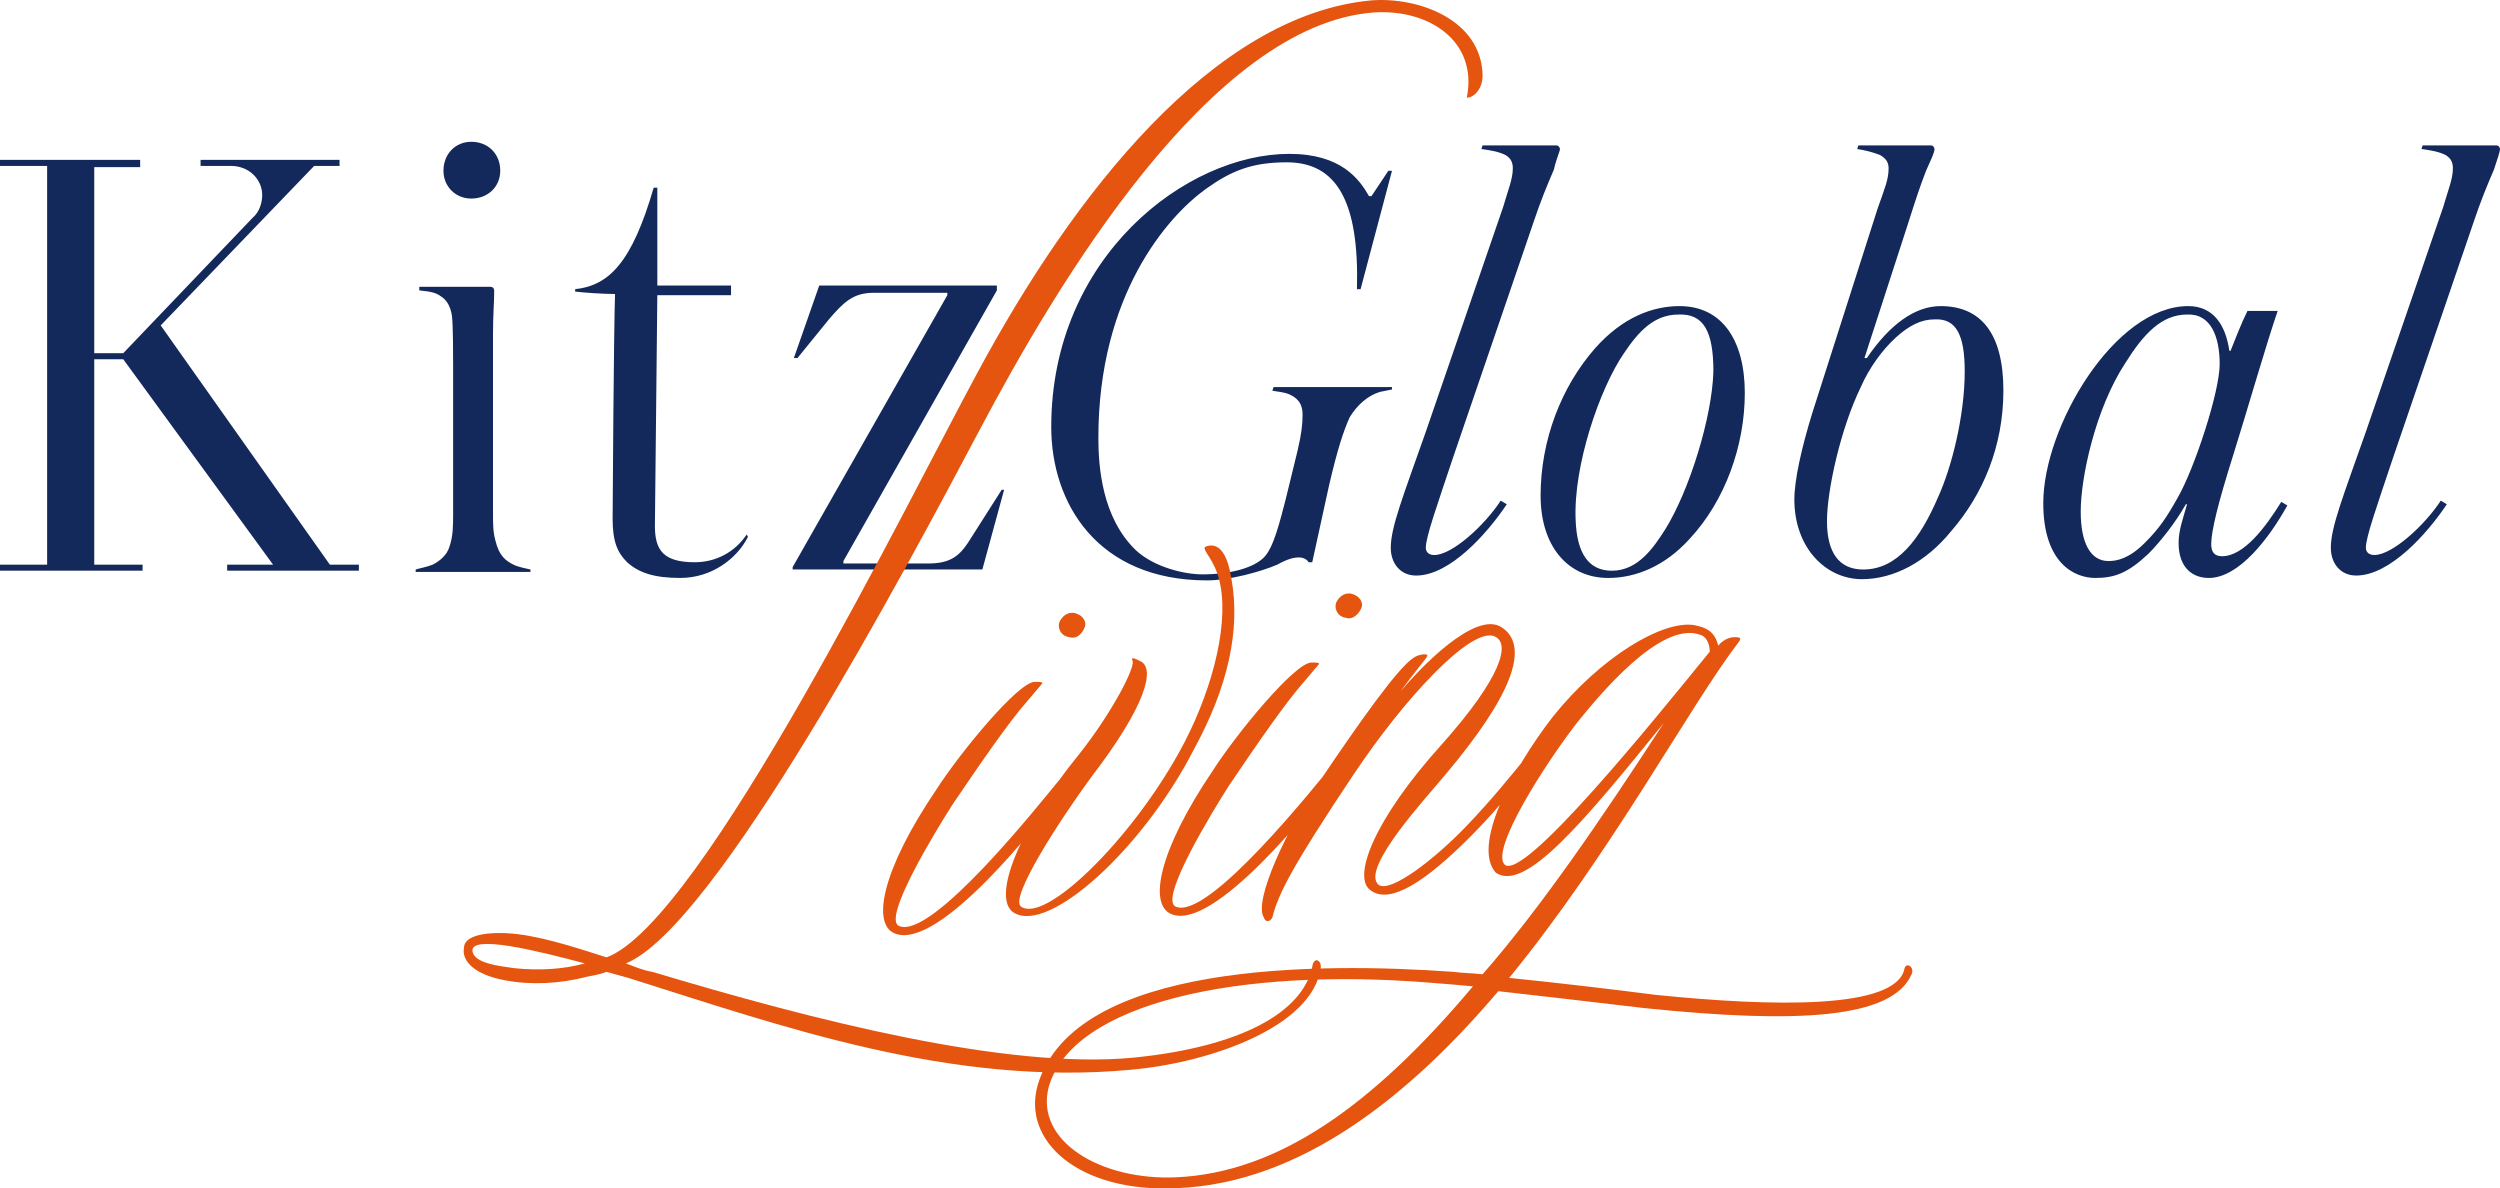
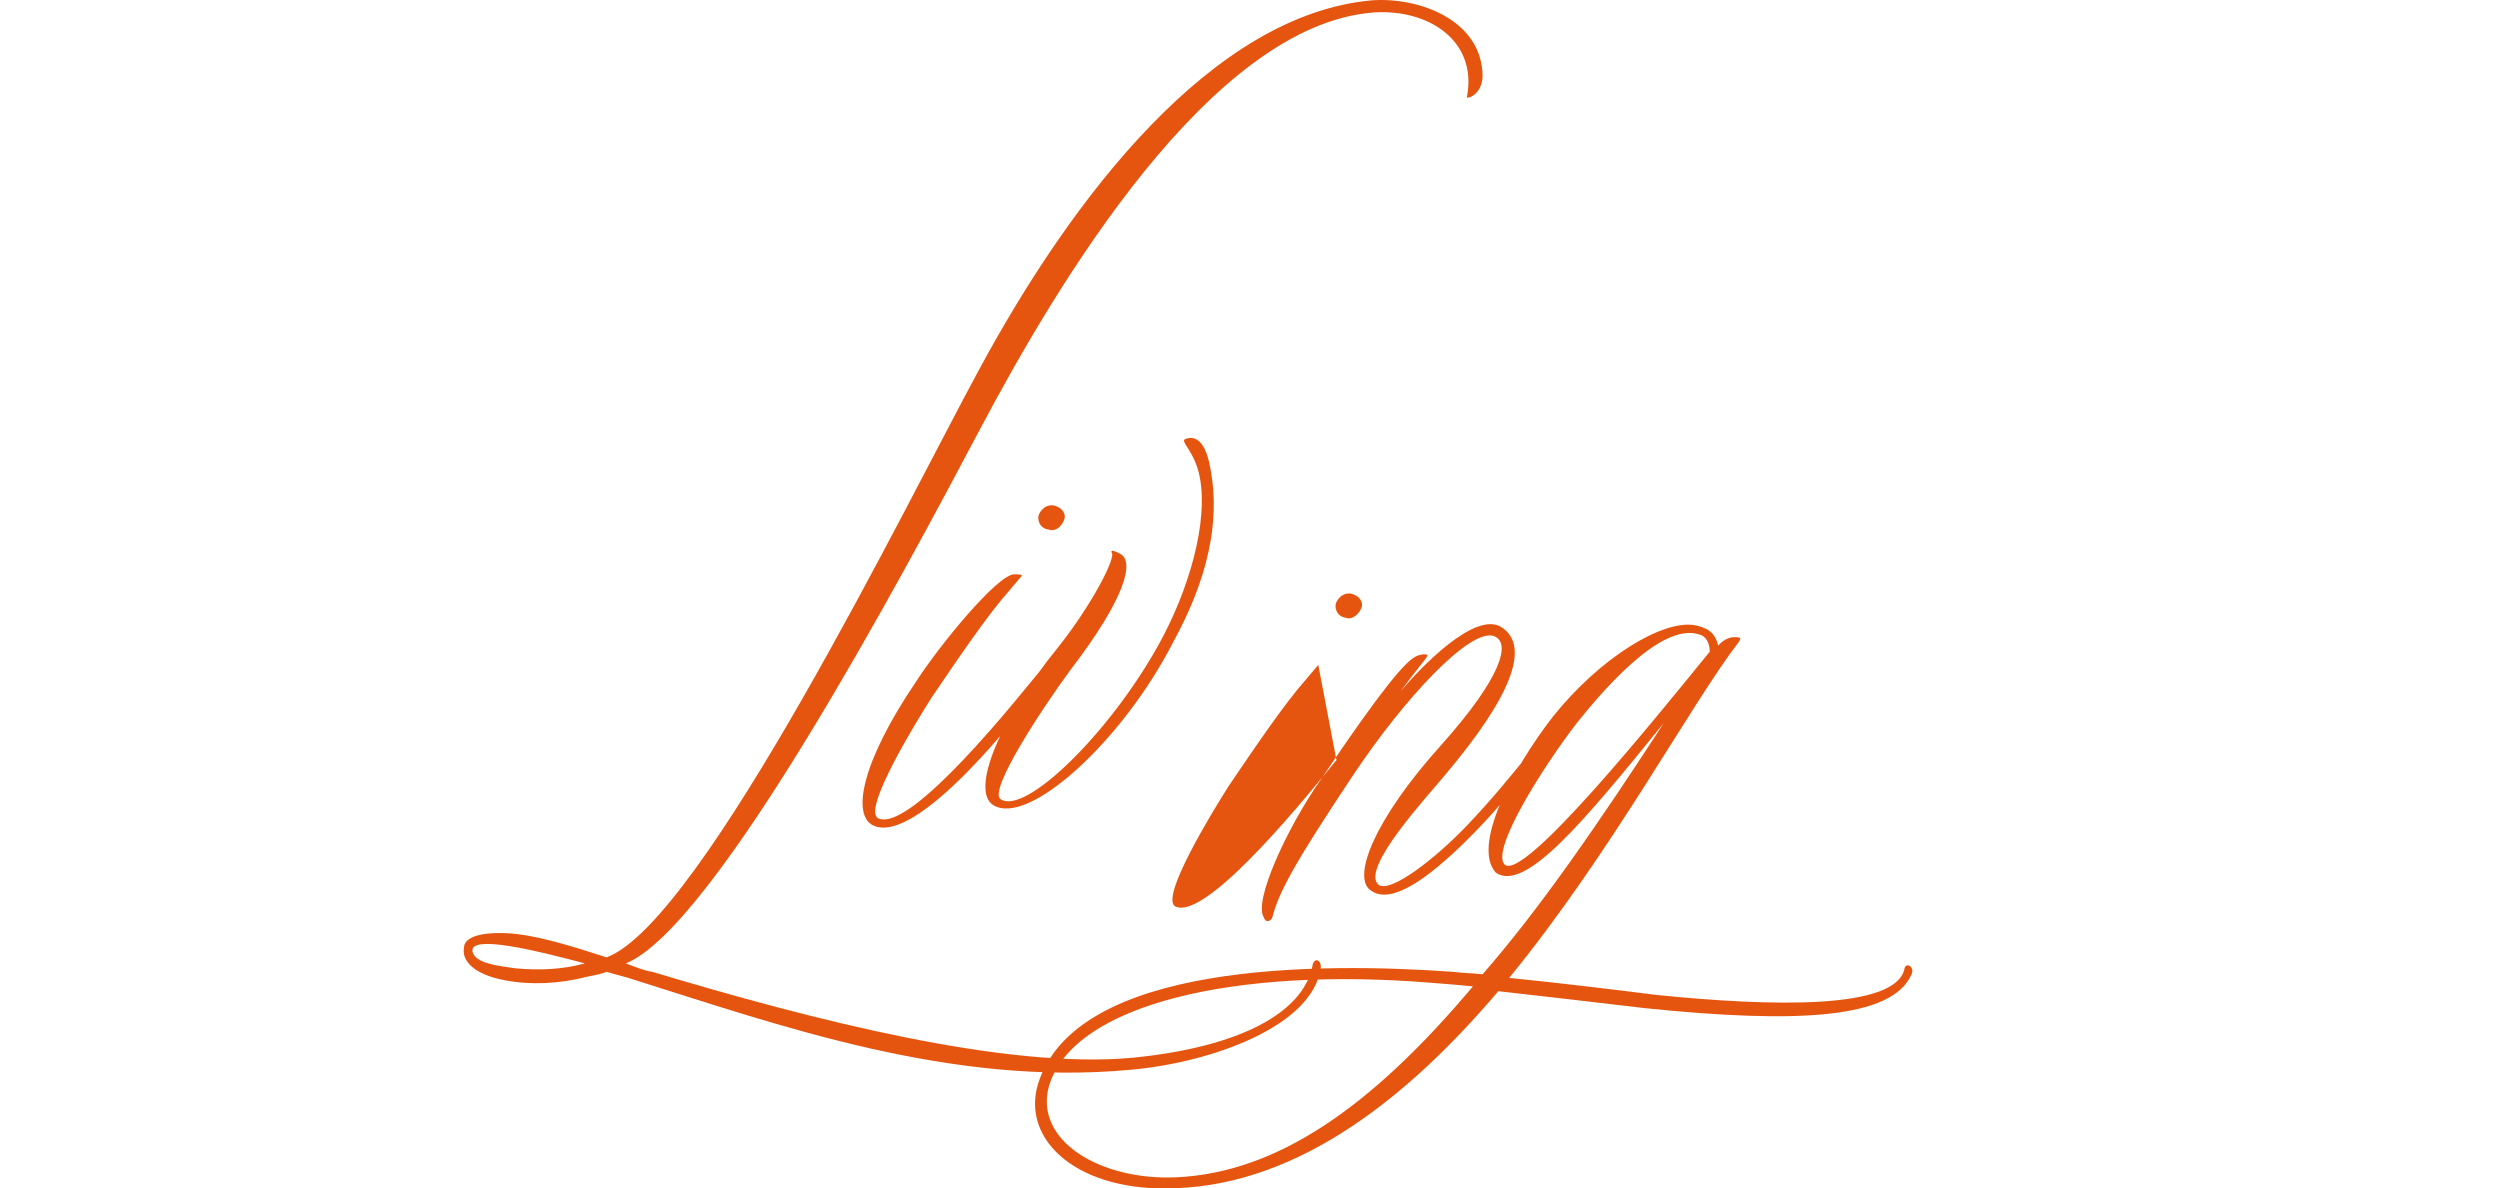
<svg xmlns="http://www.w3.org/2000/svg" xmlns:ns1="http://sodipodi.sourceforge.net/DTD/sodipodi-0.dtd" xmlns:ns2="http://www.inkscape.org/namespaces/inkscape" version="1.1" id="Ebene_1" x="0px" y="0px" viewBox="0 0 206.9 98.356" xml:space="preserve" ns1:docname="logo.svg" width="206.9" height="98.356" ns2:version="1.0.1 (3bc2e813f5, 2020-09-07)">
  <defs id="defs17" />
  <ns1:namedview pagecolor="#ffffff" bordercolor="#666666" borderopacity="1" objecttolerance="10" gridtolerance="10" guidetolerance="10" ns2:pageopacity="0" ns2:pageshadow="2" ns2:window-width="911" ns2:window-height="480" id="namedview15" showgrid="false" fit-margin-top="0" fit-margin-left="0" fit-margin-right="0" fit-margin-bottom="0" ns2:zoom="1.021499" ns2:cx="103.44999" ns2:cy="49.180537" ns2:window-x="2597" ns2:window-y="863" ns2:window-maximized="0" ns2:current-layer="Ebene_1" />
  <style type="text/css" id="style2">
	.st0{fill:#14295B;}
	.st1{fill:#E5550F;}
</style>
  <g id="g12" transform="translate(-194.2,-371.769)">
-     <path class="st0" d="m 401.1,384.1 c 0,-0.1 -0.1,-0.3 -0.3,-0.3 h -6.1 l -0.1,0.3 c 0.7,0.1 1.4,0.2 2,0.5 0.5,0.3 0.6,0.7 0.6,1.1 0,0.9 -0.4,1.8 -0.8,3.2 l -6.4,18.6 c -1.9,5.4 -2.9,7.9 -2.9,9.6 0,1.3 0.8,2.3 2.1,2.3 2.8,0 5.9,-3.5 7.5,-5.9 l -0.5,-0.3 c -1.3,2 -4,4.5 -5.5,4.5 -0.4,0 -0.7,-0.2 -0.7,-0.6 0,-0.9 0.9,-3.4 2.3,-7.6 l 6.6,-19.3 c 0.6,-1.8 1.1,-3 1.7,-4.4 0.3,-0.9 0.5,-1.5 0.5,-1.7 m -23.2,17.8 c 0,2.3 -2.1,8.7 -3.5,11.1 -0.9,1.6 -1.5,2.5 -2.7,3.7 -1.3,1.3 -2.3,1.5 -3,1.5 -1.5,0 -2.3,-1.5 -2.3,-4.1 0,-2.8 1.2,-8.5 3.7,-12.3 1.5,-2.4 3,-4 5.1,-4 2,-0.1 2.7,1.9 2.7,4.1 m 5.6,11.7 -0.5,-0.3 c -1.3,2.1 -3.1,4.5 -4.9,4.5 -0.6,0 -0.9,-0.3 -0.9,-1 0,-1.1 0.6,-3.5 1.8,-7.3 1.1,-3.5 2.8,-9.4 3.7,-12 h -2.5 c -0.5,1 -1,2.3 -1.4,3.3 h -0.1 c -0.3,-2.1 -1.3,-3.7 -3.4,-3.7 -6.1,0 -12,10 -12,16.3 0,5 2.6,6.2 4.3,6.2 1.6,0 2.7,-0.4 4.4,-2 0.9,-0.9 2.2,-2.5 3.1,-4.1 h 0.1 c -0.3,1.1 -0.7,2.1 -0.7,3.2 0,2.1 1.2,2.9 2.5,2.9 2.5,0 5,-3.3 6.5,-6 m -26.7,-11.1 c 0,3.7 -1.1,8 -2.2,10.4 -1.5,3.5 -3.4,6 -6.2,6 -2,0 -3,-1.4 -3,-4 0,-2.5 1.1,-7.6 2.8,-11.1 0.7,-1.6 1.8,-3.1 2.9,-4.1 1.1,-1 2.1,-1.5 3.2,-1.5 1.8,-0.1 2.5,1.3 2.5,4.3 m 3.2,1.6 c 0,-4.8 -1.9,-7 -5.2,-7 -2.1,0 -4.2,1.5 -6.1,4.3 h -0.2 l 3.6,-11.1 c 0.7,-2.2 1,-3.1 1.5,-4.4 0.4,-0.9 0.7,-1.5 0.7,-1.8 0,-0.1 -0.1,-0.3 -0.3,-0.3 h -6 l -0.1,0.3 c 0.7,0.1 1.4,0.3 1.9,0.5 0.5,0.3 0.7,0.6 0.7,1.1 0,0.9 -0.3,1.6 -0.9,3.3 l -5.4,16.9 c -0.9,2.9 -1.5,5.6 -1.5,7.2 0,4 2.6,6.6 5.6,6.6 2.6,0 5.3,-1.4 7.4,-4 2.6,-3 4.3,-7 4.3,-11.6 m -24,-1.6 c -0.1,3.8 -2,9.9 -4,13.1 -0.9,1.4 -2.2,3.4 -4.4,3.4 -1.9,0 -2.9,-1.4 -3,-4.2 -0.2,-4.5 2,-10.9 4,-13.8 1.2,-1.8 2.5,-3.2 4.5,-3.2 2.1,-0.1 2.9,1.4 2.9,4.7 m 2.6,1.8 c 0,-4.4 -1.9,-7.2 -5.4,-7.2 -2.2,0 -4.7,0.9 -7,3.5 -2.8,3.2 -4.5,7.6 -4.5,12.2 0,4.1 2.2,6.8 5.6,6.8 2.3,0 4.7,-1 6.7,-3.2 3,-3.2 4.6,-7.8 4.6,-12.1 m -15.3,-20.2 c 0,-0.1 -0.1,-0.3 -0.3,-0.3 h -6.1 l -0.1,0.3 c 0.7,0.1 1.4,0.2 2,0.5 0.5,0.3 0.6,0.7 0.6,1.1 0,0.9 -0.4,1.8 -0.8,3.2 l -6.4,18.6 c -1.9,5.4 -2.9,7.9 -2.9,9.6 0,1.3 0.8,2.3 2.1,2.3 2.8,0 5.9,-3.5 7.5,-5.9 l -0.5,-0.3 c -1.3,2 -4,4.5 -5.5,4.5 -0.4,0 -0.7,-0.2 -0.7,-0.6 0,-0.9 0.9,-3.4 2.3,-7.6 l 6.6,-19.3 c 0.6,-1.8 1.1,-3 1.7,-4.4 0.2,-0.9 0.5,-1.5 0.5,-1.7 m -13.9,19.7 h -9.8 l -0.1,0.3 c 0.5,0.1 0.9,0.1 1.4,0.3 0.9,0.4 1.1,1 1.1,1.7 0,0.8 -0.1,1.6 -0.4,2.9 l -1,4.1 c -0.5,1.9 -1,4 -1.8,4.8 -0.8,0.8 -2.6,1.4 -5.1,1.4 -1.5,0 -4,-0.6 -5.5,-2 -2.8,-2.7 -3.1,-6.9 -3.1,-9.3 0,-11.8 5.7,-18.3 8.9,-20.6 2.1,-1.5 3.8,-2.2 6.7,-2.2 4.1,0 6,3.2 5.8,10.5 h 0.3 l 2.6,-9.8 h -0.3 l -1.4,2.1 h -0.2 c -0.8,-1.4 -2.3,-3.5 -6.6,-3.5 -8.5,0 -19.7,8.5 -19.7,22.6 0,6.3 3.8,12.7 12.9,12.7 1.8,0 4.4,-0.7 5.8,-1.3 0.9,-0.5 1.4,-0.6 1.8,-0.6 0.4,0 0.7,0.2 0.8,0.4 h 0.3 l 1.4,-6.4 c 0.7,-3 1.2,-4.5 1.7,-5.6 0.6,-1 1.5,-1.8 2.5,-2.1 l 1,-0.2 z m -32.1,8.5 h -0.2 l -2.8,4.4 c -0.8,1.2 -1.6,1.7 -3.3,1.7 h -7 v -0.2 l 12.7,-22.4 v -0.4 H 262 l -2.1,6 h 0.3 l 2.6,-3.2 c 1.2,-1.4 2,-2.2 3.7,-2.2 h 6.1 v 0.2 l -12.8,22.5 v 0.2 h 15.7 z m -46.4,-26.4 c 0,1.3 1,2.3 2.3,2.3 1.4,0 2.4,-1 2.4,-2.3 0,-1.4 -1,-2.4 -2.4,-2.4 -1.3,0 -2.3,1 -2.3,2.4 m 7.2,33.2 v -0.2 c -0.4,-0.1 -1,-0.2 -1.4,-0.4 -0.6,-0.3 -1.2,-0.7 -1.5,-2 -0.2,-0.7 -0.2,-1.4 -0.2,-2.3 v -14.8 c 0,-1.5 0.1,-2.7 0.1,-3.5 0,-0.3 -0.1,-0.4 -0.4,-0.4 h -5.8 v 0.3 c 1,0.1 1.4,0.2 1.8,0.5 0.5,0.3 0.8,0.9 0.9,1.6 0.1,0.7 0.1,3.3 0.1,4.3 v 12 c 0,1.1 0,1.9 -0.3,2.8 -0.2,0.7 -0.8,1.2 -1.4,1.5 -0.5,0.2 -1.1,0.3 -1.4,0.4 v 0.2 z M 194.2,385 v 0.5 h 3.9 v 33 h -3.9 V 419 H 206 v -0.5 h -4 v -17 h 2.4 l 12.4,17 H 213 v 0.5 h 10.9 v -0.5 h -2.4 l -14,-19.8 12.7,-13.2 h 2.1 V 385 h -11.5 v 0.5 h 2.5 c 1.6,0 2.6,1.2 2.6,2.4 0,0.6 -0.2,1.4 -0.8,1.9 L 204.4,401 H 202 v -15.4 h 3.8 V 385 Z" id="path4" />
-     <path class="st0" d="m 256,416 c -1,1.5 -2.6,2.3 -4.3,2.3 -2.6,0 -3.3,-1 -3.3,-3 l 0.2,-19.1 h 6.1 v -0.8 h -6.1 v -8.1 h -0.3 c -1.8,6.2 -3.7,8.1 -6.5,8.4 v 0.2 c 0.8,0.1 2.4,0.2 3.3,0.2 -0.1,2.8 -0.2,17.4 -0.2,18.6 0,1.9 0.4,2.8 1.2,3.6 1,0.9 2.3,1.3 4.4,1.3 2.6,0 4.7,-1.6 5.6,-3.4 z" id="path6" />
    <path class="st1" d="m 242.6,451.5 c -1.8,0.5 -3.8,0.6 -5.8,0.4 -1.4,-0.2 -3.3,-0.4 -3.5,-1.4 -0.2,-1.4 5.2,-0.1 9.3,1 M 316.9,378 c -0.1,-4.6 -5.3,-6.5 -9.2,-6.2 -13.1,1.2 -24.7,16.1 -32.6,30.8 -5.7,10.5 -22.8,45.5 -30.7,48.4 -2.8,-0.9 -5.9,-1.9 -8.3,-2 -2.3,-0.1 -3.5,0.4 -3.5,1.2 -0.2,1 0.7,2.2 3.4,2.7 2.1,0.4 4.5,0.3 6.8,-0.3 0.5,-0.1 1.1,-0.2 1.6,-0.4 l 1.8,0.5 c 12.7,4 26.7,9 41.6,7.6 6.7,-0.6 15,-3.6 15.7,-8.4 0.1,-0.7 -0.6,-1 -0.7,-0.1 -0.8,3.7 -5.8,6.6 -14.8,7.5 -10.5,1 -26.5,-3.1 -39.8,-7.1 -0.7,-0.1 -1.4,-0.4 -2.2,-0.7 7.4,-3 23,-32.3 29.3,-44.2 6.3,-11.9 19.1,-33.5 32.6,-34.5 4.6,-0.3 8.6,2.4 7.7,7 0,0.2 1.3,-0.2 1.3,-1.8" id="path8" />
-     <path class="st1" d="m 334.9,424.3 c 0.4,0.1 0.8,0.6 0.8,1.4 -4.4,5.4 -15.5,19.2 -17,17.6 -1.1,-1.3 3.3,-8.2 6,-11.7 1.7,-2.1 6.9,-8.5 10.2,-7.3 m -43.3,44.9 c -6.3,0.3 -11.8,-3 -10.6,-7.5 2,-6.9 15.6,-9.9 31.6,-8.6 1.3,0.1 2.5,0.2 3.5,0.3 -8.4,10 -16.2,15.4 -24.5,15.8 m 0,0.9 c 10.3,-0.4 19.3,-7.7 26.6,-16.3 3.6,0.4 7,0.8 12.1,1.4 12.6,1.3 20.5,0.9 22.1,-2.8 0.3,-0.6 -0.5,-1.1 -0.6,-0.4 -0.8,3.3 -10.8,3.1 -20.6,2.1 -3.1,-0.4 -8.1,-1 -12.1,-1.4 8.5,-10.4 15,-22.6 19,-27.8 0.3,-0.4 0,-0.4 -0.4,-0.4 -0.2,0 -0.8,0.1 -1.3,0.7 -0.3,-1.2 -1,-1.5 -2,-1.7 -2.6,-0.4 -7.7,2.6 -11.7,7.6 -3.4,4.4 -6.7,10.7 -4.7,12.9 2.4,1.6 7.1,-4 13.9,-12.4 -5.4,8.3 -10.2,15.3 -15,20.8 -0.9,-0.1 -1.7,-0.1 -2.4,-0.2 -11.2,-0.8 -31.3,-0.8 -34.4,9.3 -1.4,4.7 3.4,9 11.5,8.6 m 22.2,-34.2 c 5.4,-6.4 7.1,-10.6 4.7,-12.2 -2.2,-1.5 -6.9,3.5 -8.4,5.3 1,-1.4 2.2,-2.8 2.2,-2.9 0.2,-0.3 -0.7,-0.2 -1.1,0.1 -1.3,0.8 -4.6,5.5 -7.7,10.1 -2.8,4 -5.6,10.1 -4.7,11.4 0.1,0.4 0.5,0.4 0.7,0 0.5,-2 1.7,-4.3 6.7,-11.8 4.2,-6.3 9.6,-12.1 11.6,-11.5 1.5,0.5 0.7,3.4 -4.3,9 -5.6,6.2 -7.5,11.1 -5.8,12.1 1.6,1.1 4.5,-0.8 8.1,-4.4 2,-2 3.3,-3.6 5.3,-6.1 0.7,-0.9 -0.1,-1.3 -0.4,-0.8 -1.5,1.8 -2.9,3.6 -5.2,6 -2.5,2.6 -6.2,5.5 -7.2,4.8 -1.6,-1.3 4.2,-7.5 5.5,-9.1 M 306.9,422 c 0.1,-0.3 -0.1,-0.8 -0.6,-1 -0.6,-0.3 -1.2,0 -1.5,0.6 -0.2,0.4 0,1.2 0.8,1.3 0.5,0.2 1.1,-0.3 1.3,-0.9 m -1.9,13.7 c 0.6,-0.9 0,-1.3 -0.3,-0.9 -1.5,1.8 -10.5,13.2 -13.2,12 -1.4,-0.6 3,-7.8 4.4,-10 2.3,-3.4 4.7,-6.9 6.3,-8.7 l 1.1,-1.3 c 0.2,-0.2 -0.1,-0.2 -0.6,-0.2 -1.4,0.1 -6.1,5.8 -8.1,8.9 -4.6,6.8 -5.3,11.1 -3.5,11.9 3.5,1.6 12,-9.1 13.9,-11.7 m -26.9,11.6 c 2.9,1.8 10.7,-5.3 14.9,-13.5 2.8,-5.1 3.9,-9.9 3.1,-14.2 -0.4,-2.5 -1.3,-2.9 -2.1,-2.6 -0.5,0.2 0.8,1 1.2,3.2 0.7,3.7 -0.9,9.3 -3.4,13.8 -4.1,7.4 -11.1,14.2 -13.1,12.8 -1,-0.7 3.3,-7.3 5.8,-10.7 4.6,-6 5.3,-9 4.1,-9.6 -0.4,-0.2 -0.8,-0.4 -0.7,-0.1 0.4,0.4 -1.7,4.4 -4.4,7.8 -4.9,6 -7.3,11.9 -5.4,13.1 m 5.9,-23.7 c 0.1,-0.3 -0.1,-0.8 -0.6,-1 -0.6,-0.3 -1.2,0 -1.5,0.6 -0.2,0.4 0,1.2 0.8,1.3 0.6,0.2 1.1,-0.3 1.3,-0.9 m -1.9,13.7 c 0.6,-0.9 0,-1.3 -0.3,-0.9 -1.5,1.8 -10.5,13.2 -13.2,12 -1.4,-0.6 3,-7.8 4.4,-10 2.3,-3.4 4.7,-6.9 6.3,-8.7 l 1.1,-1.3 c 0.2,-0.2 -0.1,-0.2 -0.6,-0.2 -1.4,0.1 -6.1,5.8 -8.1,8.9 -4.6,6.8 -5.3,11.1 -3.5,11.9 3.6,1.6 12,-9.1 13.9,-11.7" id="path10" />
+     <path class="st1" d="m 334.9,424.3 c 0.4,0.1 0.8,0.6 0.8,1.4 -4.4,5.4 -15.5,19.2 -17,17.6 -1.1,-1.3 3.3,-8.2 6,-11.7 1.7,-2.1 6.9,-8.5 10.2,-7.3 m -43.3,44.9 c -6.3,0.3 -11.8,-3 -10.6,-7.5 2,-6.9 15.6,-9.9 31.6,-8.6 1.3,0.1 2.5,0.2 3.5,0.3 -8.4,10 -16.2,15.4 -24.5,15.8 m 0,0.9 c 10.3,-0.4 19.3,-7.7 26.6,-16.3 3.6,0.4 7,0.8 12.1,1.4 12.6,1.3 20.5,0.9 22.1,-2.8 0.3,-0.6 -0.5,-1.1 -0.6,-0.4 -0.8,3.3 -10.8,3.1 -20.6,2.1 -3.1,-0.4 -8.1,-1 -12.1,-1.4 8.5,-10.4 15,-22.6 19,-27.8 0.3,-0.4 0,-0.4 -0.4,-0.4 -0.2,0 -0.8,0.1 -1.3,0.7 -0.3,-1.2 -1,-1.5 -2,-1.7 -2.6,-0.4 -7.7,2.6 -11.7,7.6 -3.4,4.4 -6.7,10.7 -4.7,12.9 2.4,1.6 7.1,-4 13.9,-12.4 -5.4,8.3 -10.2,15.3 -15,20.8 -0.9,-0.1 -1.7,-0.1 -2.4,-0.2 -11.2,-0.8 -31.3,-0.8 -34.4,9.3 -1.4,4.7 3.4,9 11.5,8.6 m 22.2,-34.2 c 5.4,-6.4 7.1,-10.6 4.7,-12.2 -2.2,-1.5 -6.9,3.5 -8.4,5.3 1,-1.4 2.2,-2.8 2.2,-2.9 0.2,-0.3 -0.7,-0.2 -1.1,0.1 -1.3,0.8 -4.6,5.5 -7.7,10.1 -2.8,4 -5.6,10.1 -4.7,11.4 0.1,0.4 0.5,0.4 0.7,0 0.5,-2 1.7,-4.3 6.7,-11.8 4.2,-6.3 9.6,-12.1 11.6,-11.5 1.5,0.5 0.7,3.4 -4.3,9 -5.6,6.2 -7.5,11.1 -5.8,12.1 1.6,1.1 4.5,-0.8 8.1,-4.4 2,-2 3.3,-3.6 5.3,-6.1 0.7,-0.9 -0.1,-1.3 -0.4,-0.8 -1.5,1.8 -2.9,3.6 -5.2,6 -2.5,2.6 -6.2,5.5 -7.2,4.8 -1.6,-1.3 4.2,-7.5 5.5,-9.1 M 306.9,422 c 0.1,-0.3 -0.1,-0.8 -0.6,-1 -0.6,-0.3 -1.2,0 -1.5,0.6 -0.2,0.4 0,1.2 0.8,1.3 0.5,0.2 1.1,-0.3 1.3,-0.9 m -1.9,13.7 c 0.6,-0.9 0,-1.3 -0.3,-0.9 -1.5,1.8 -10.5,13.2 -13.2,12 -1.4,-0.6 3,-7.8 4.4,-10 2.3,-3.4 4.7,-6.9 6.3,-8.7 l 1.1,-1.3 m -26.9,11.6 c 2.9,1.8 10.7,-5.3 14.9,-13.5 2.8,-5.1 3.9,-9.9 3.1,-14.2 -0.4,-2.5 -1.3,-2.9 -2.1,-2.6 -0.5,0.2 0.8,1 1.2,3.2 0.7,3.7 -0.9,9.3 -3.4,13.8 -4.1,7.4 -11.1,14.2 -13.1,12.8 -1,-0.7 3.3,-7.3 5.8,-10.7 4.6,-6 5.3,-9 4.1,-9.6 -0.4,-0.2 -0.8,-0.4 -0.7,-0.1 0.4,0.4 -1.7,4.4 -4.4,7.8 -4.9,6 -7.3,11.9 -5.4,13.1 m 5.9,-23.7 c 0.1,-0.3 -0.1,-0.8 -0.6,-1 -0.6,-0.3 -1.2,0 -1.5,0.6 -0.2,0.4 0,1.2 0.8,1.3 0.6,0.2 1.1,-0.3 1.3,-0.9 m -1.9,13.7 c 0.6,-0.9 0,-1.3 -0.3,-0.9 -1.5,1.8 -10.5,13.2 -13.2,12 -1.4,-0.6 3,-7.8 4.4,-10 2.3,-3.4 4.7,-6.9 6.3,-8.7 l 1.1,-1.3 c 0.2,-0.2 -0.1,-0.2 -0.6,-0.2 -1.4,0.1 -6.1,5.8 -8.1,8.9 -4.6,6.8 -5.3,11.1 -3.5,11.9 3.6,1.6 12,-9.1 13.9,-11.7" id="path10" />
  </g>
</svg>